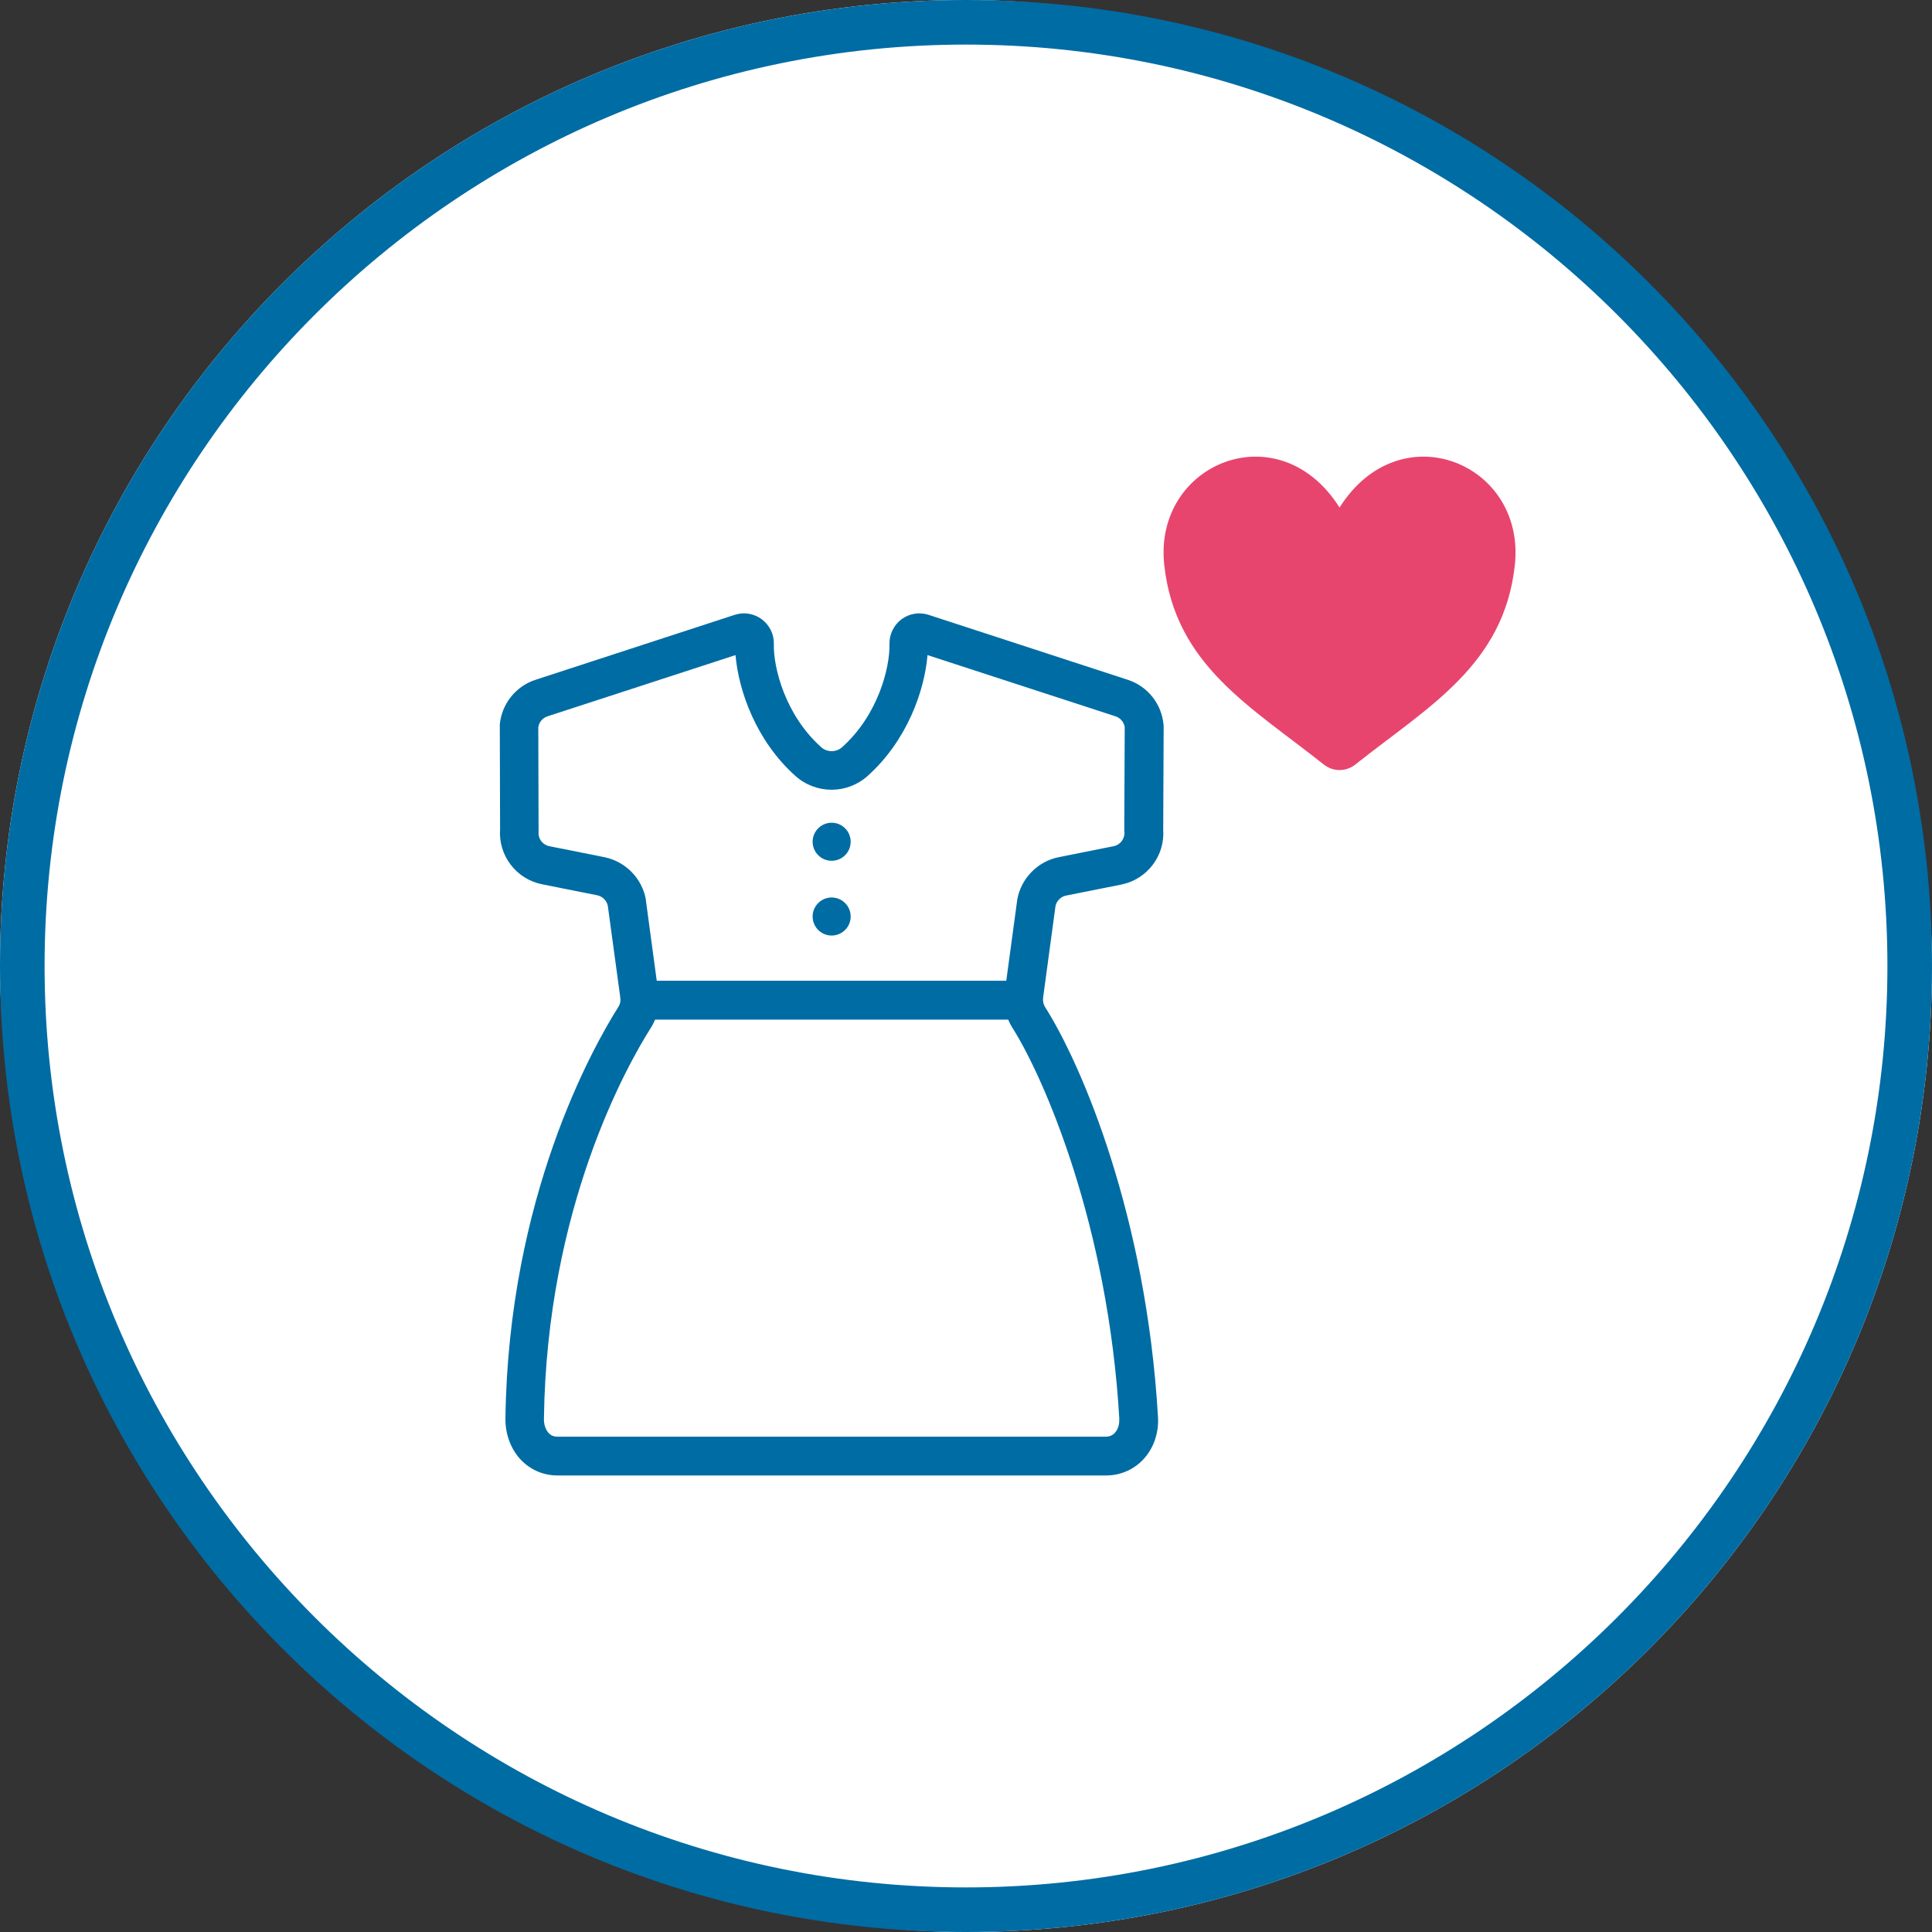
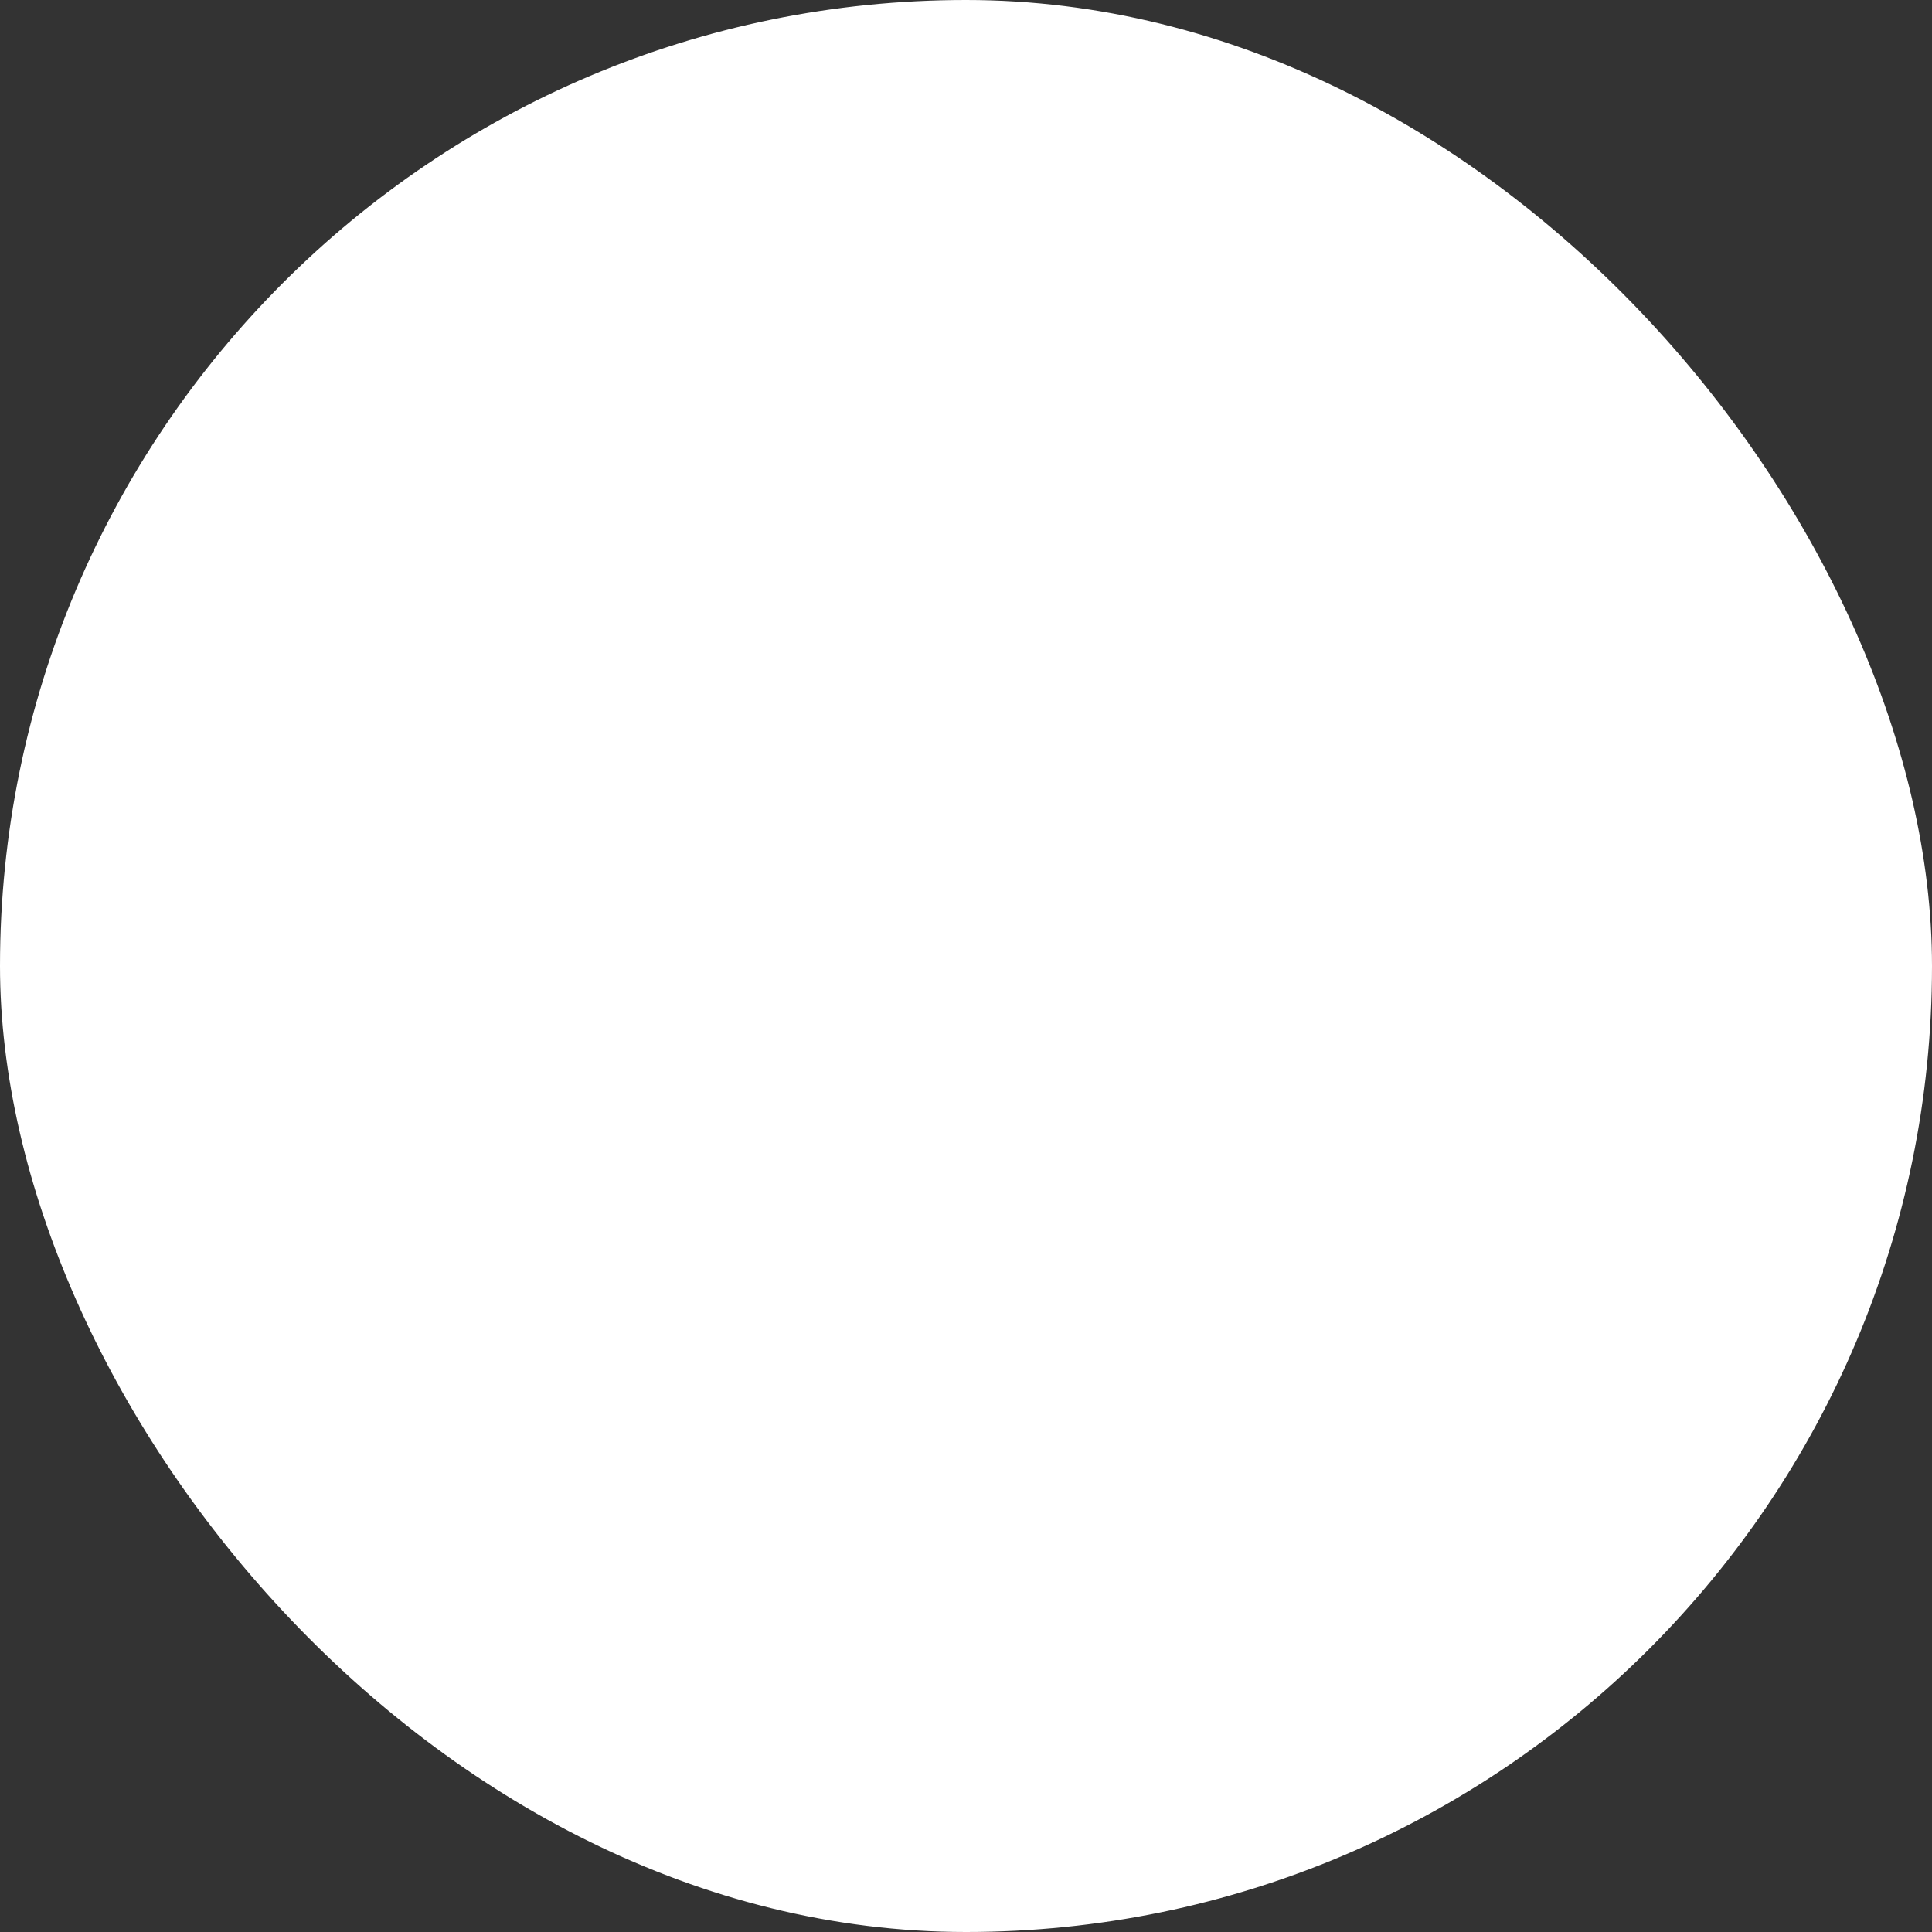
<svg xmlns="http://www.w3.org/2000/svg" id="_イヤー_1" viewBox="0 0 130 130">
  <rect x="0" y="0" width="130" height="130" fill="#333333" stroke="none" />
  <defs>
    <style>.cls-1{fill:#fff;}.cls-2{fill:#e7456d;}.cls-3{fill:#006ca4;}</style>
  </defs>
  <g>
    <rect class="cls-1" x="0" y="0" width="130" height="130" rx="65" ry="65" />
-     <path class="cls-3" d="M65,3c34.19,0,62,27.81,62,62s-27.81,62-62,62S3,99.19,3,65,30.81,3,65,3m0-3h0C29.1,0,0,29.1,0,65H0C0,100.9,29.1,130,65,130h0c35.9,0,65-29.1,65-65h0C130,29.1,100.9,0,65,0h0Z" />
  </g>
  <g>
    <g>
-       <path class="cls-3" d="M78.29,48.75c-.13-1.4-1.08-2.58-2.41-3.01l-13.4-4.37c-.62-.2-1.3-.09-1.82,.3-.52,.39-.82,1.01-.81,1.66,.04,1.61-.78,4.8-3.19,6.95-.39,.35-1.01,.35-1.4,0-2.41-2.15-3.23-5.34-3.19-6.95,.02-.65-.29-1.27-.81-1.66-.52-.39-1.2-.5-1.82-.3l-13.4,4.37c-1.33,.43-2.28,1.62-2.41,3.01v.07l.02,6.97c-.13,1.77,1.08,3.36,2.82,3.71l3.71,.74c.36,.07,.65,.36,.72,.72l.83,6.1v.05c.05,.22,0,.45-.12,.64-1.73,2.74-7.4,12.82-7.6,27.67-.02,1.1,.38,2.14,1.09,2.86,.64,.64,1.49,1,2.4,1h36.93c.95,0,1.84-.38,2.49-1.07,.7-.74,1.06-1.78,1-2.84-.78-13.55-5.14-23.74-7.6-27.61-.12-.19-.16-.42-.13-.64l.83-6.14c.07-.36,.36-.65,.72-.72l3.71-.74c1.74-.35,2.95-1.94,2.82-3.71l.03-6.98v-.06Zm-2.98,46.76c.02,.35-.09,.68-.3,.91-.16,.17-.36,.25-.6,.25H37.49c-.22,0-.4-.07-.55-.22-.22-.22-.35-.59-.34-.99,.19-14.17,5.56-23.72,7.2-26.31,.11-.17,.2-.36,.28-.54h23.76c.08,.19,.17,.37,.28,.54,2.16,3.42,6.45,13.32,7.2,26.37Zm.35-39.55c.04,.47-.27,.89-.73,.98l-3.7,.74c-1.41,.28-2.53,1.43-2.78,2.85l-.74,5.46h-23.52l-.73-5.41v-.05c-.25-1.42-1.37-2.56-2.78-2.85l-3.71-.74c-.46-.09-.78-.51-.73-.98v-.07l-.02-6.95c.05-.35,.29-.63,.62-.74l12.65-4.12c.21,2.39,1.37,5.75,4.03,8.13,1.39,1.24,3.48,1.24,4.86,0,2.66-2.38,3.83-5.74,4.03-8.13l12.65,4.12c.33,.11,.57,.39,.62,.73l-.03,6.96v.06Z" />
-       <circle class="cls-3" cx="55.96" cy="56.64" r="1.28" />
-       <circle class="cls-3" cx="55.96" cy="61.67" r="1.28" />
-     </g>
-     <path class="cls-2" d="M90.14,34.16c-4.08-6.48-12.55-2.99-11.8,3.86,.74,6.74,5.84,9.53,10.73,13.42,.63,.5,1.51,.5,2.13,0,4.9-3.89,10-6.68,10.73-13.42,.75-6.85-7.72-10.34-11.8-3.86Z" />
+       </g>
  </g>
</svg>